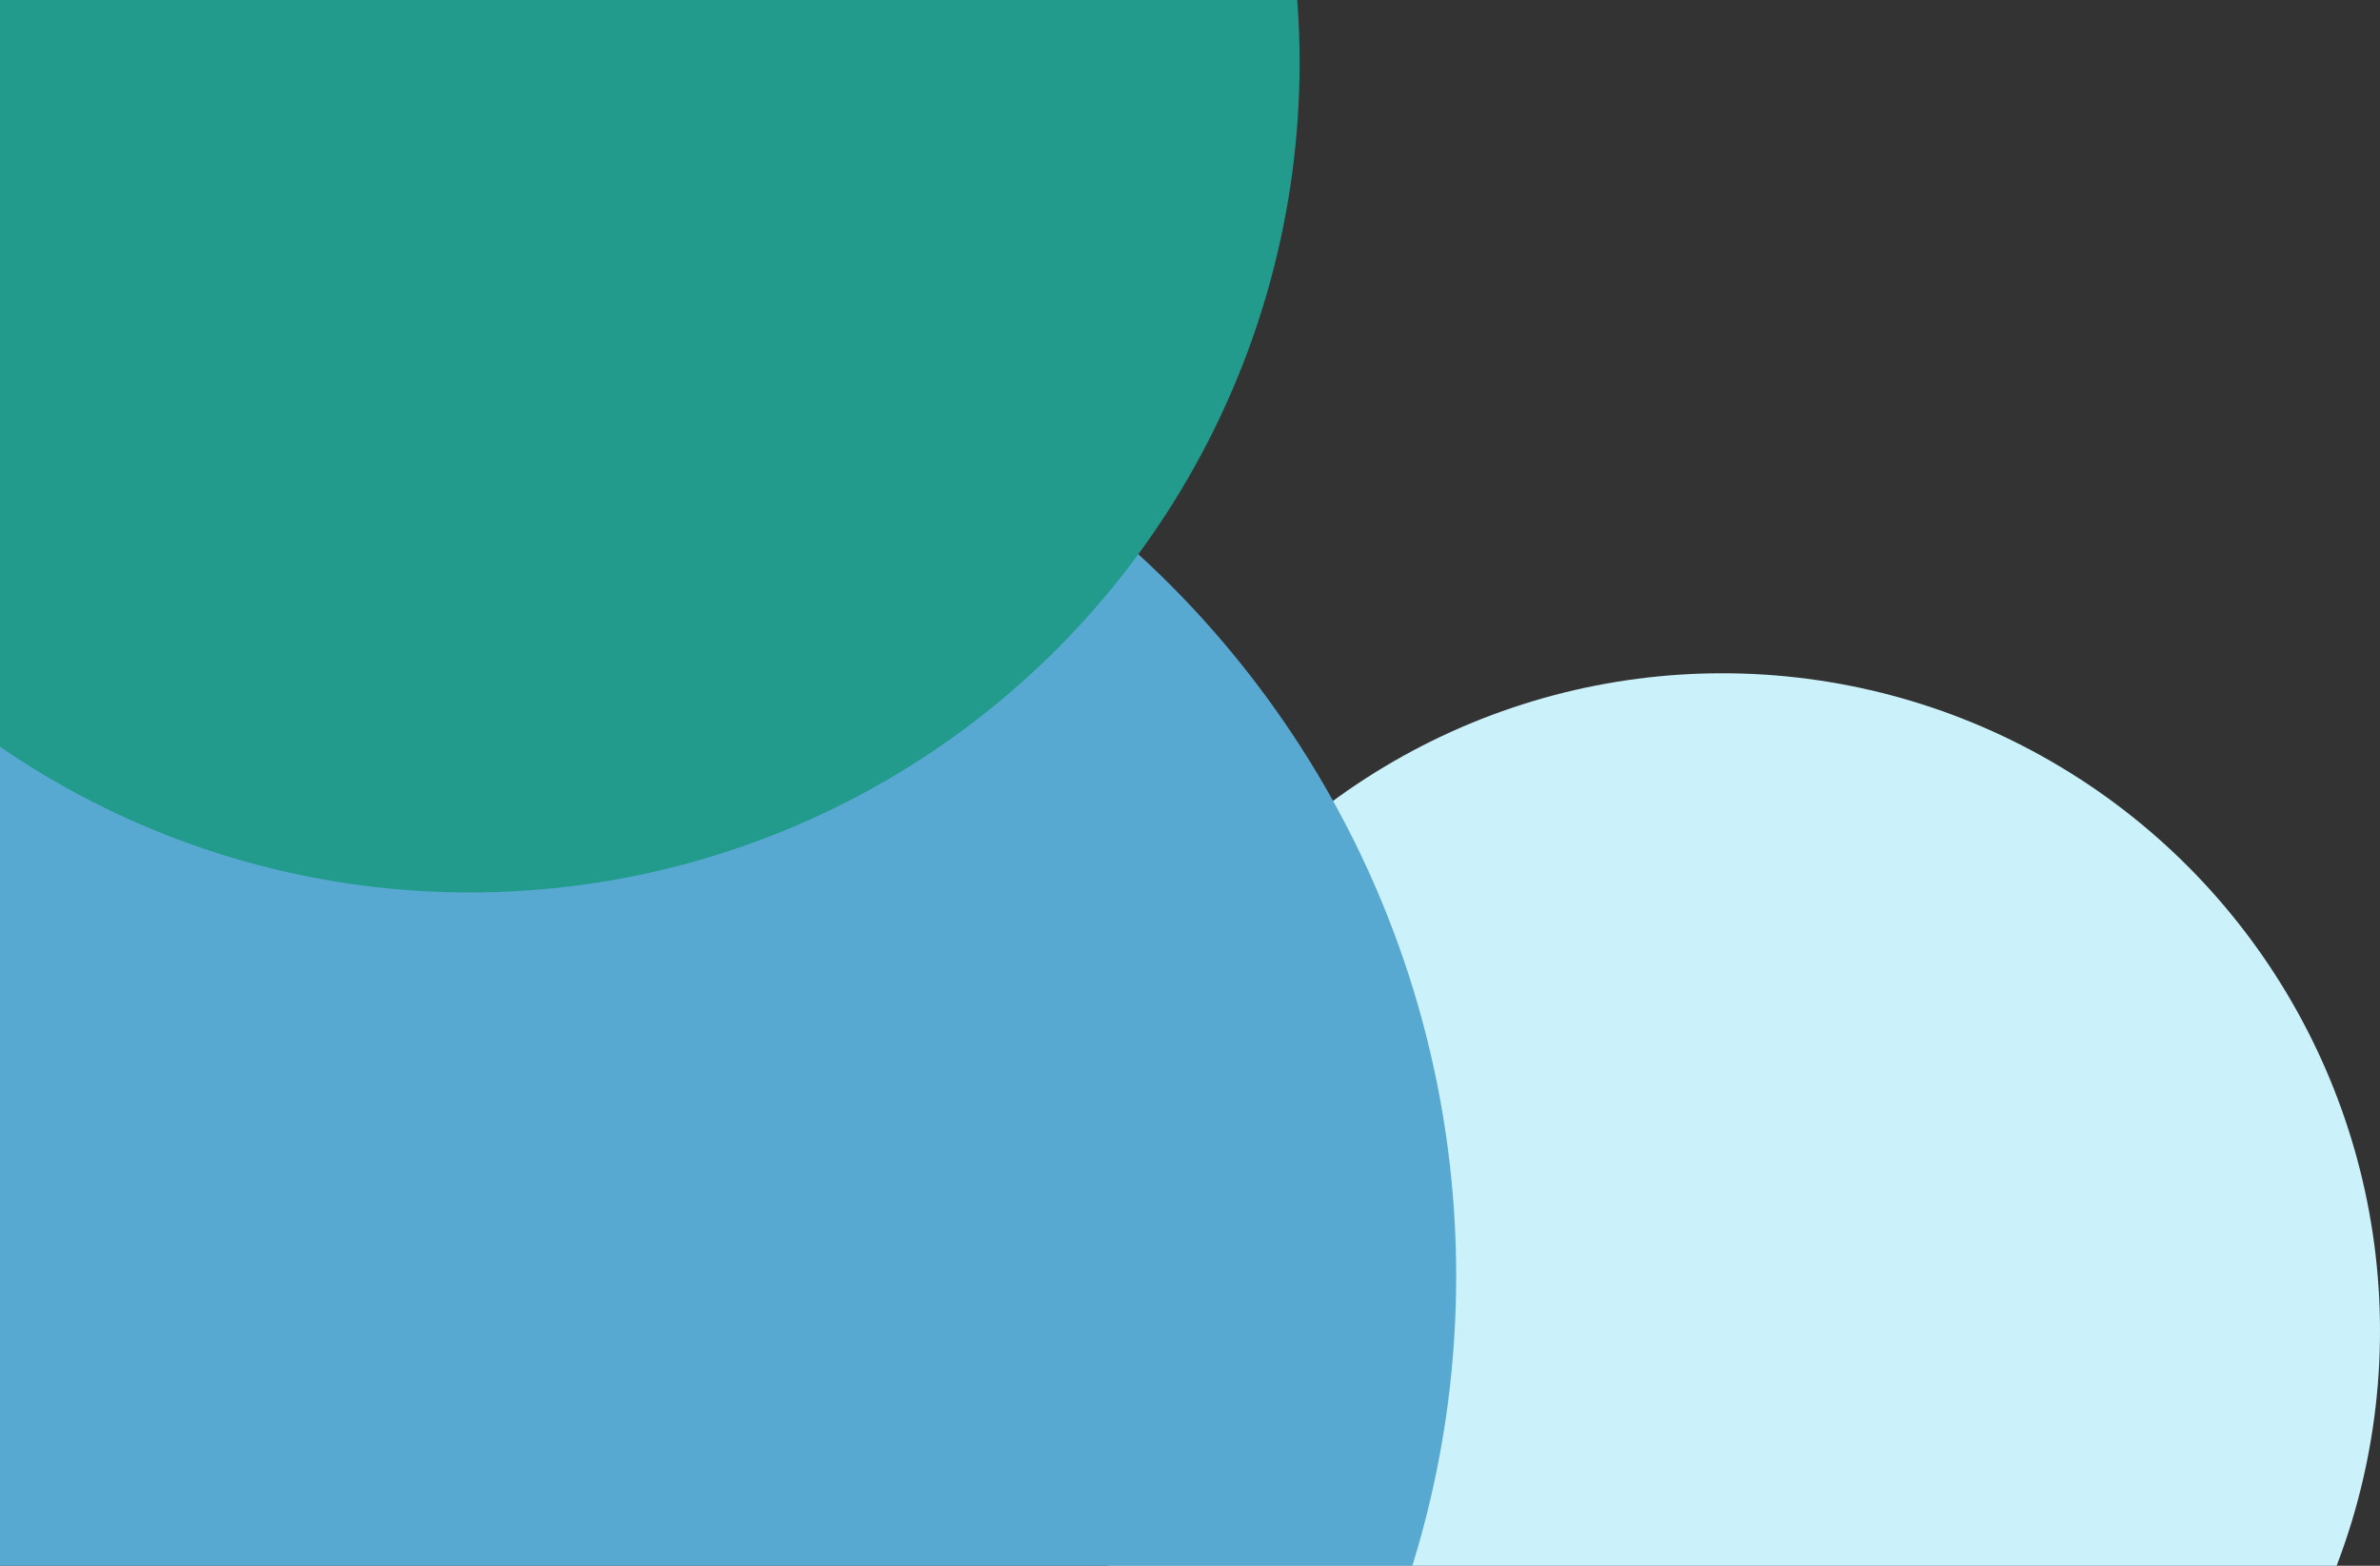
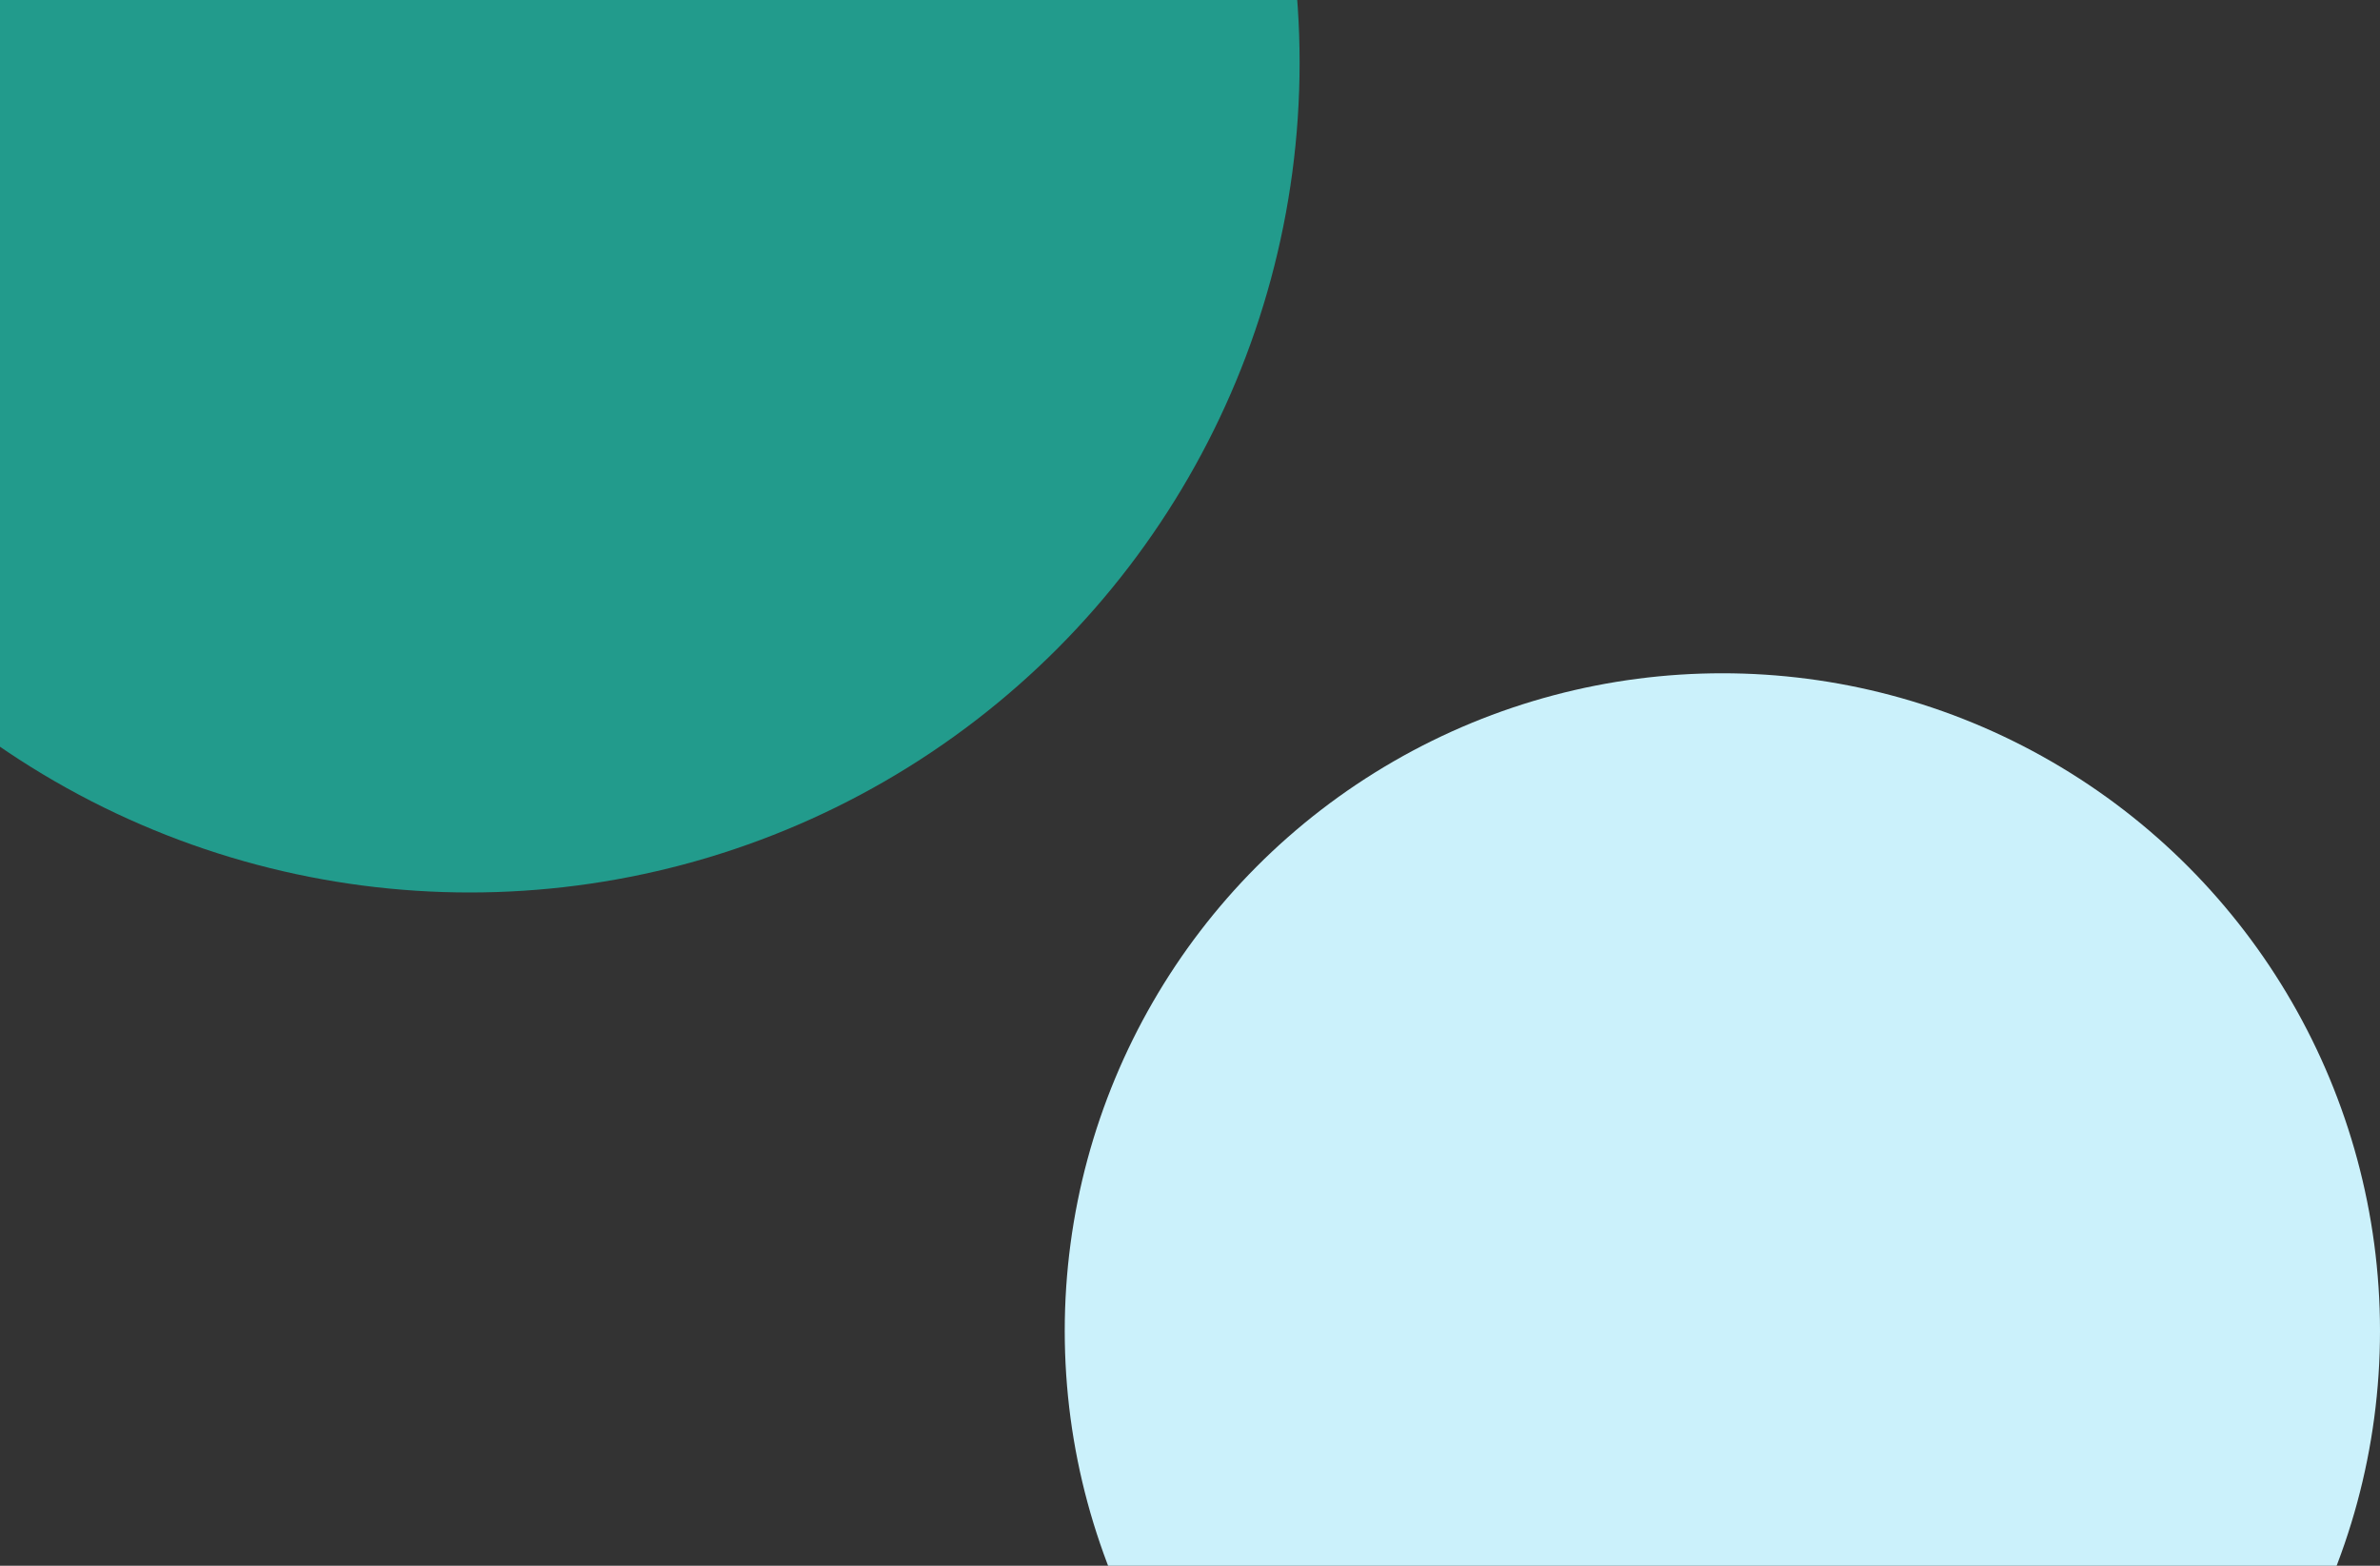
<svg xmlns="http://www.w3.org/2000/svg" width="152" height="100" viewBox="0 0 152 100" fill="none">
  <rect x="0" y="0" width="152" height="100" fill="#333333" stroke="none" />
  <circle cx="110" cy="85" r="42" transform="rotate(-180 110 85)" fill="#CBF1FB" />
-   <circle cx="30.5" cy="81.5" r="62.5" transform="rotate(-180 30.5 81.5)" fill="#58A9D2" />
  <circle cx="30" cy="4" r="53" transform="rotate(-180 30 4)" fill="#229B8C" />
</svg>